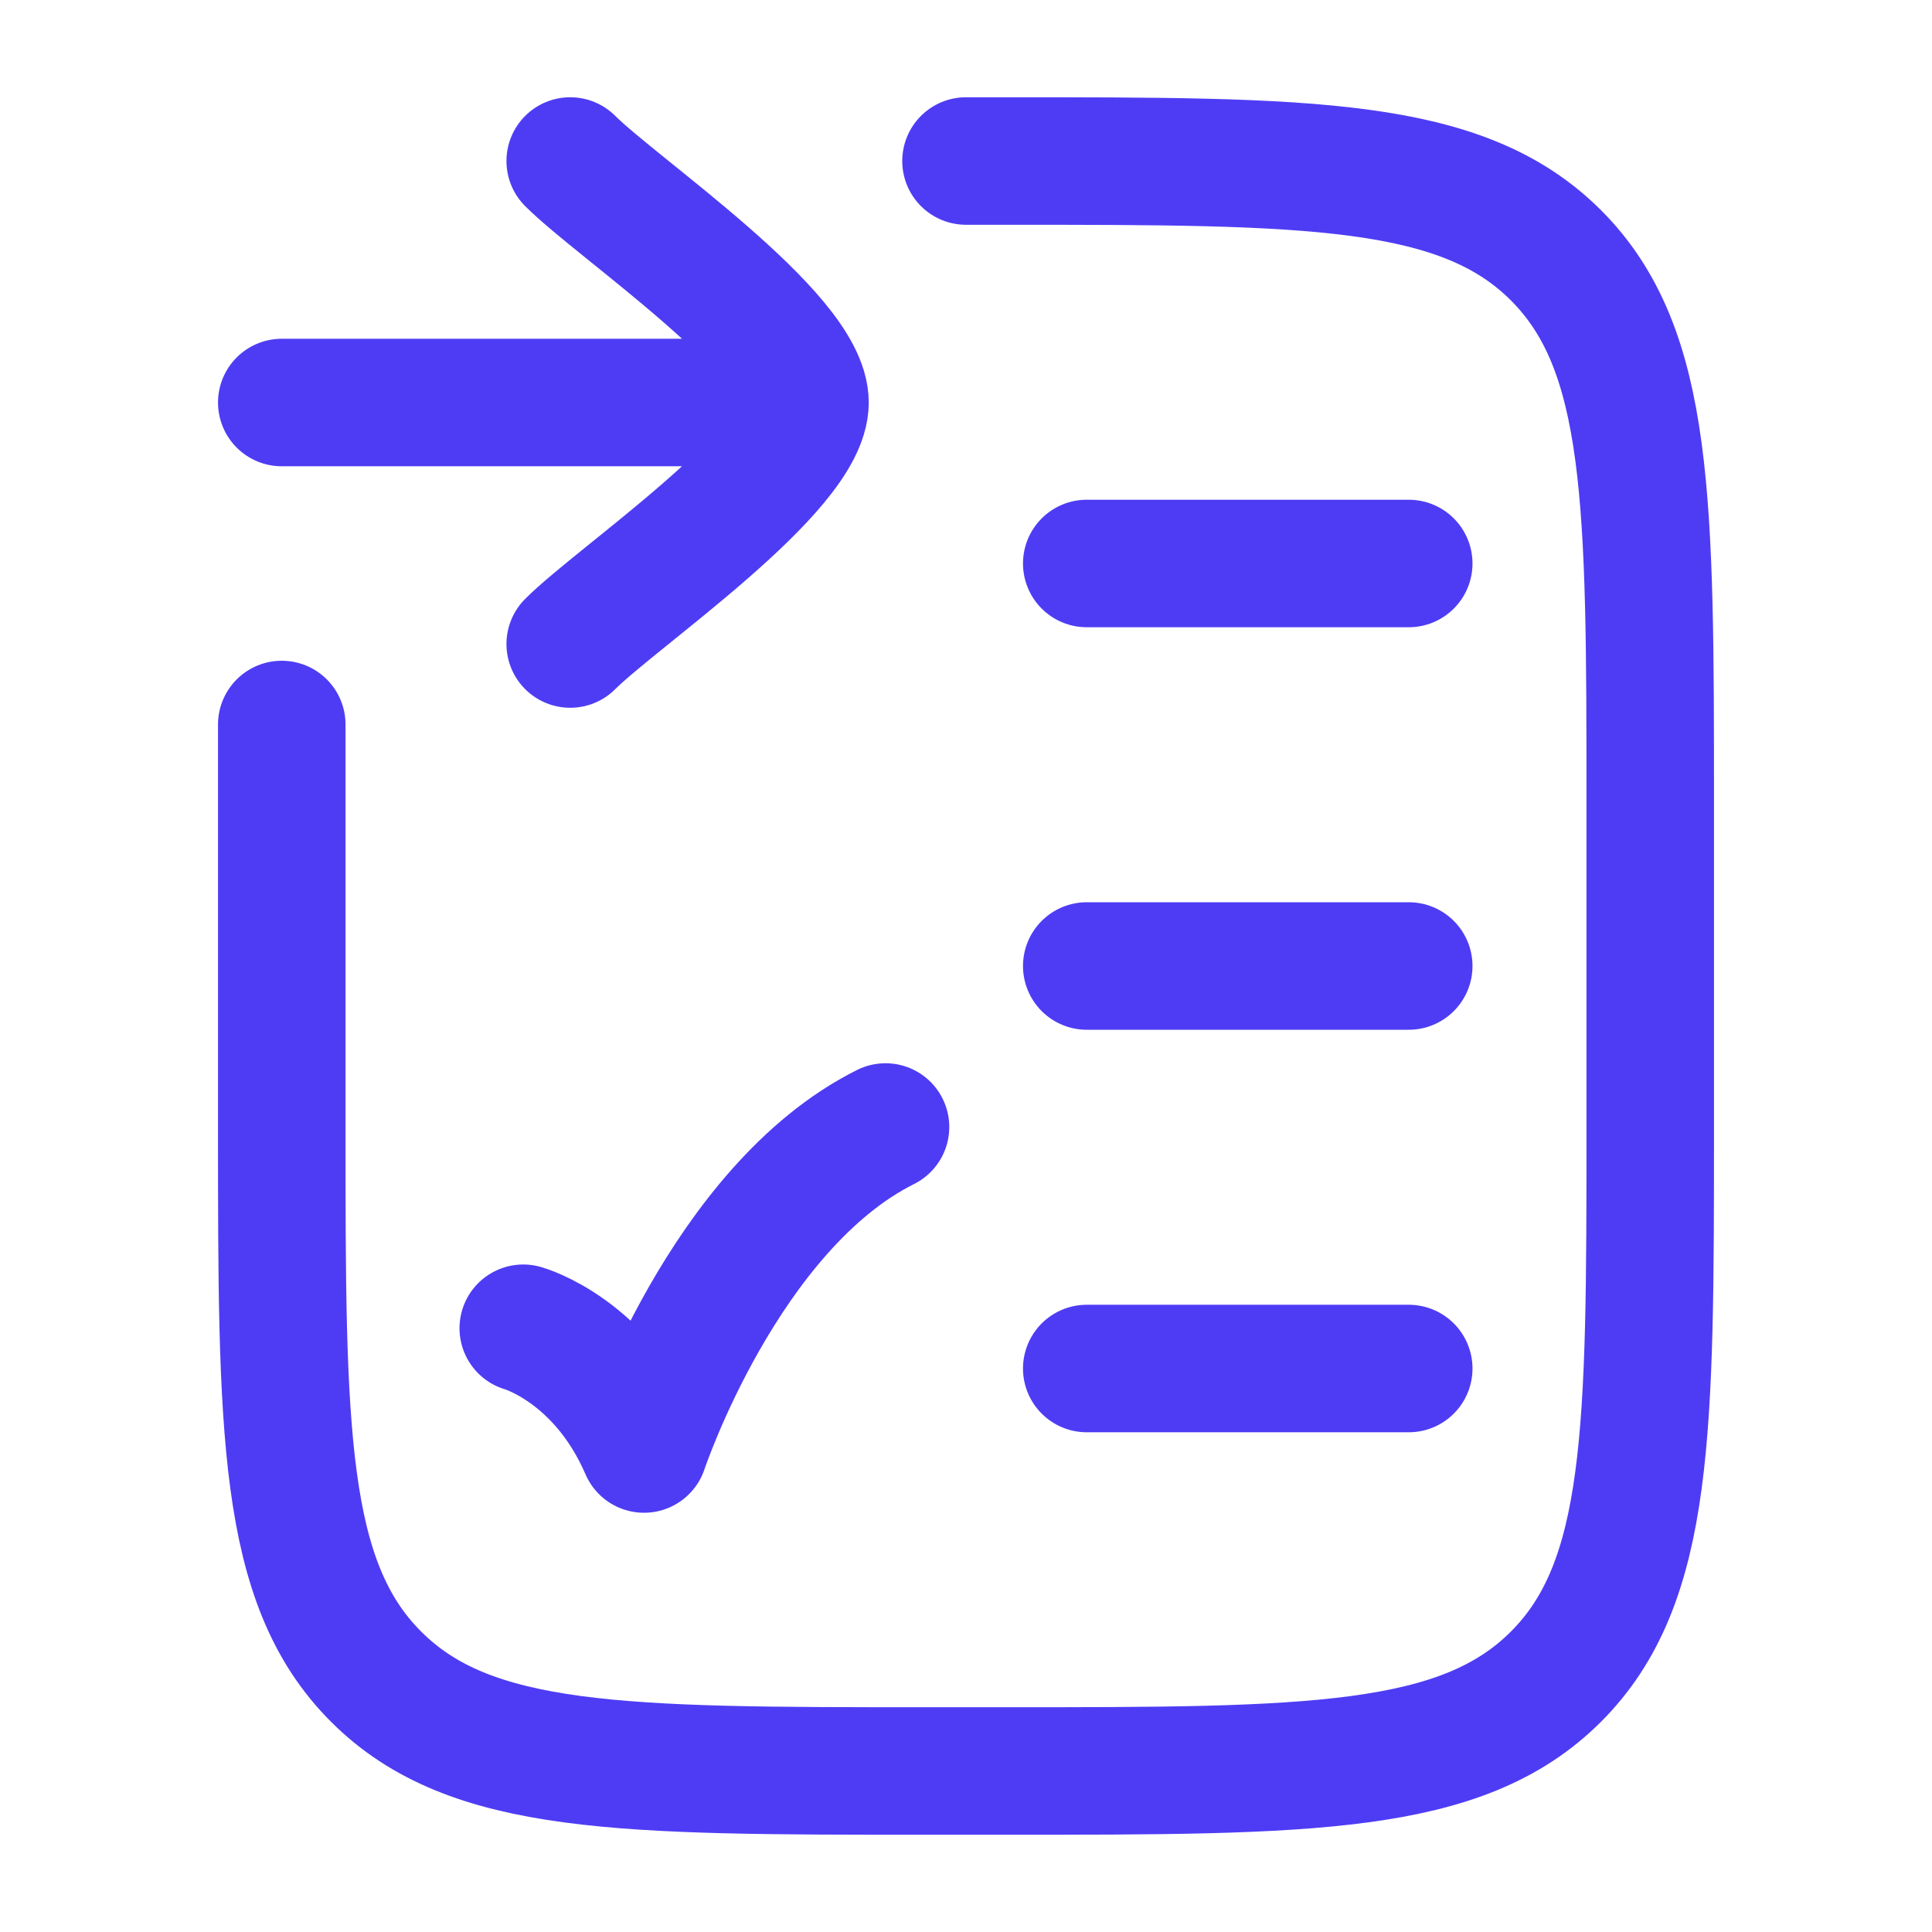
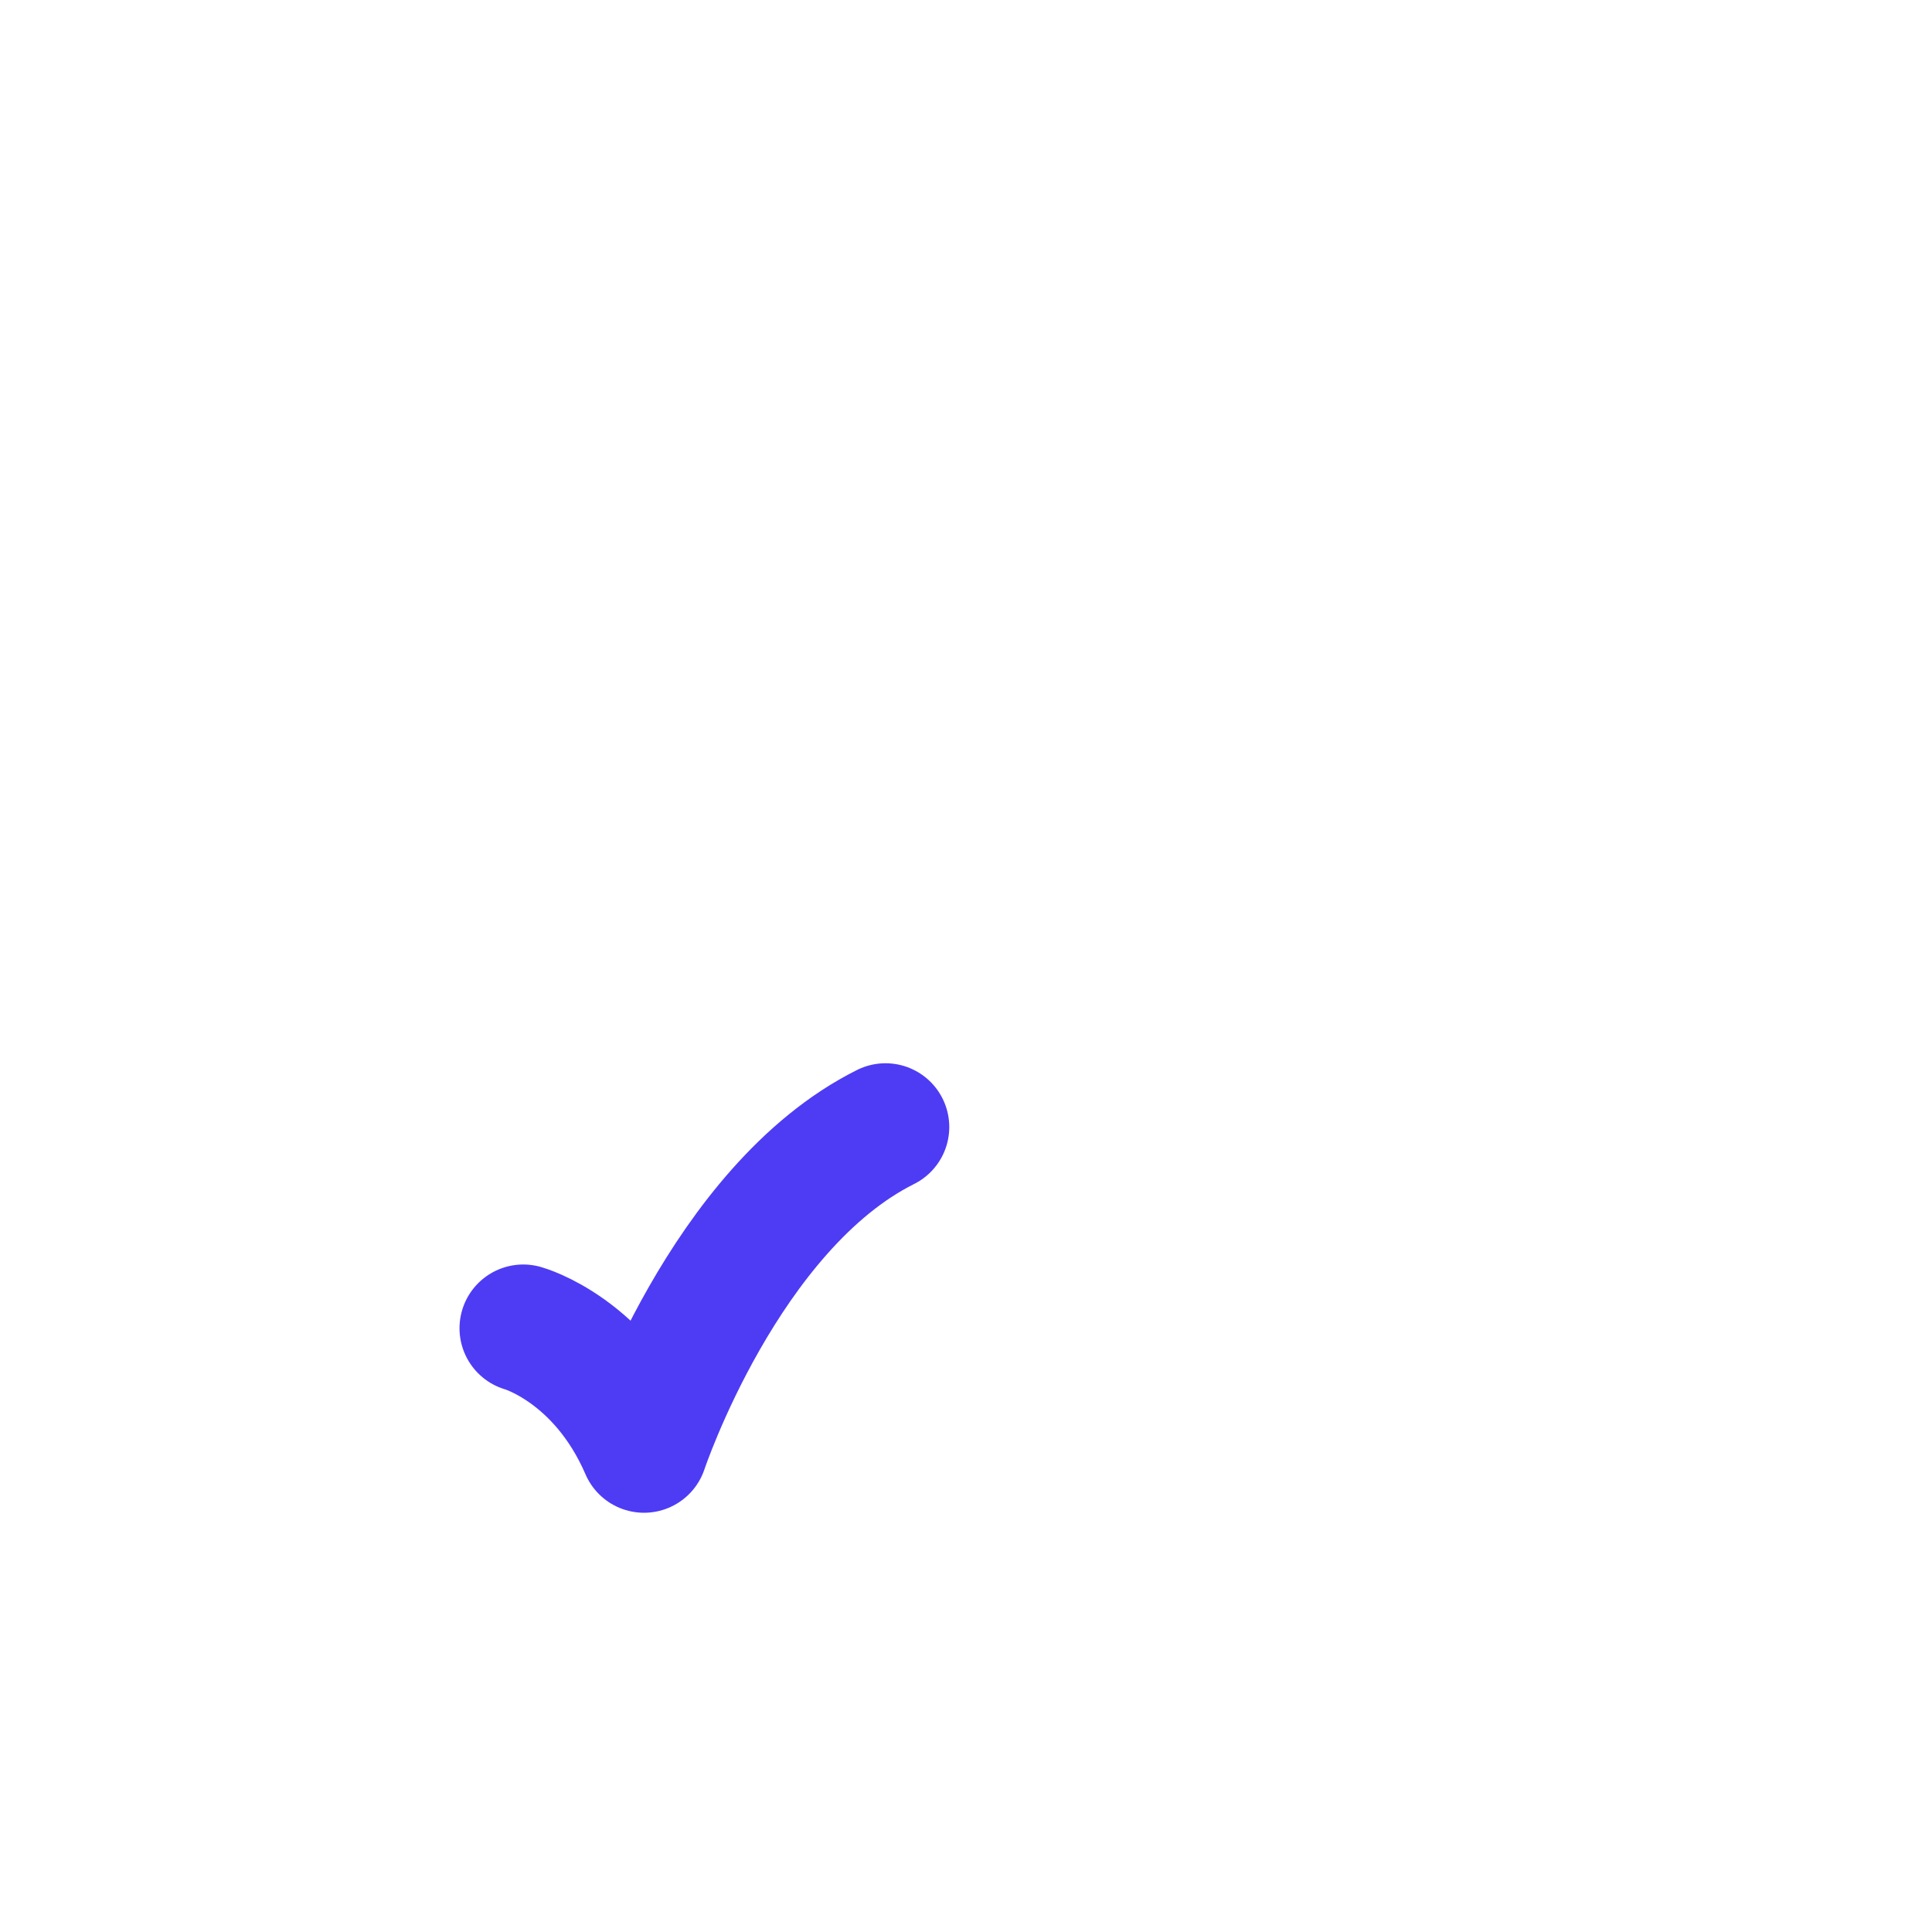
<svg xmlns="http://www.w3.org/2000/svg" width="50" height="50" viewBox="0 0 50 50" fill="none">
-   <path d="M7.292 18.75V29.167C7.292 37.023 7.292 40.952 9.733 43.392C12.173 45.833 16.102 45.833 23.958 45.833H26.042C33.898 45.833 37.827 45.833 40.268 43.392C42.708 40.952 42.708 37.023 42.708 29.167V20.833C42.708 12.976 42.708 9.048 40.268 6.607C37.827 4.167 33.898 4.167 26.042 4.167H25" stroke="#4E3CF4" stroke-width="3.3" stroke-linecap="round" stroke-linejoin="round" />
-   <path d="M28.125 35.417H36.458" stroke="#4E3CF4" stroke-width="3.3" stroke-linecap="round" stroke-linejoin="round" />
-   <path d="M28.125 14.583H36.458" stroke="#4E3CF4" stroke-width="3.3" stroke-linecap="round" stroke-linejoin="round" />
-   <path d="M28.125 25H36.458" stroke="#4E3CF4" stroke-width="3.3" stroke-linecap="round" stroke-linejoin="round" />
  <path d="M13.542 34.375C13.542 34.375 15.557 34.932 16.667 37.5C16.667 37.5 18.75 31.25 22.917 29.167" stroke="#4E3CF4" stroke-width="3.3" stroke-linecap="round" stroke-linejoin="round" />
-   <path d="M20.833 10.417H7.292M20.833 10.417C20.833 8.666 15.986 5.395 14.757 4.167M20.833 10.417C20.833 12.167 15.986 15.438 14.757 16.667" stroke="#4E3CF4" stroke-width="3.3" stroke-linecap="round" stroke-linejoin="round" />
</svg>